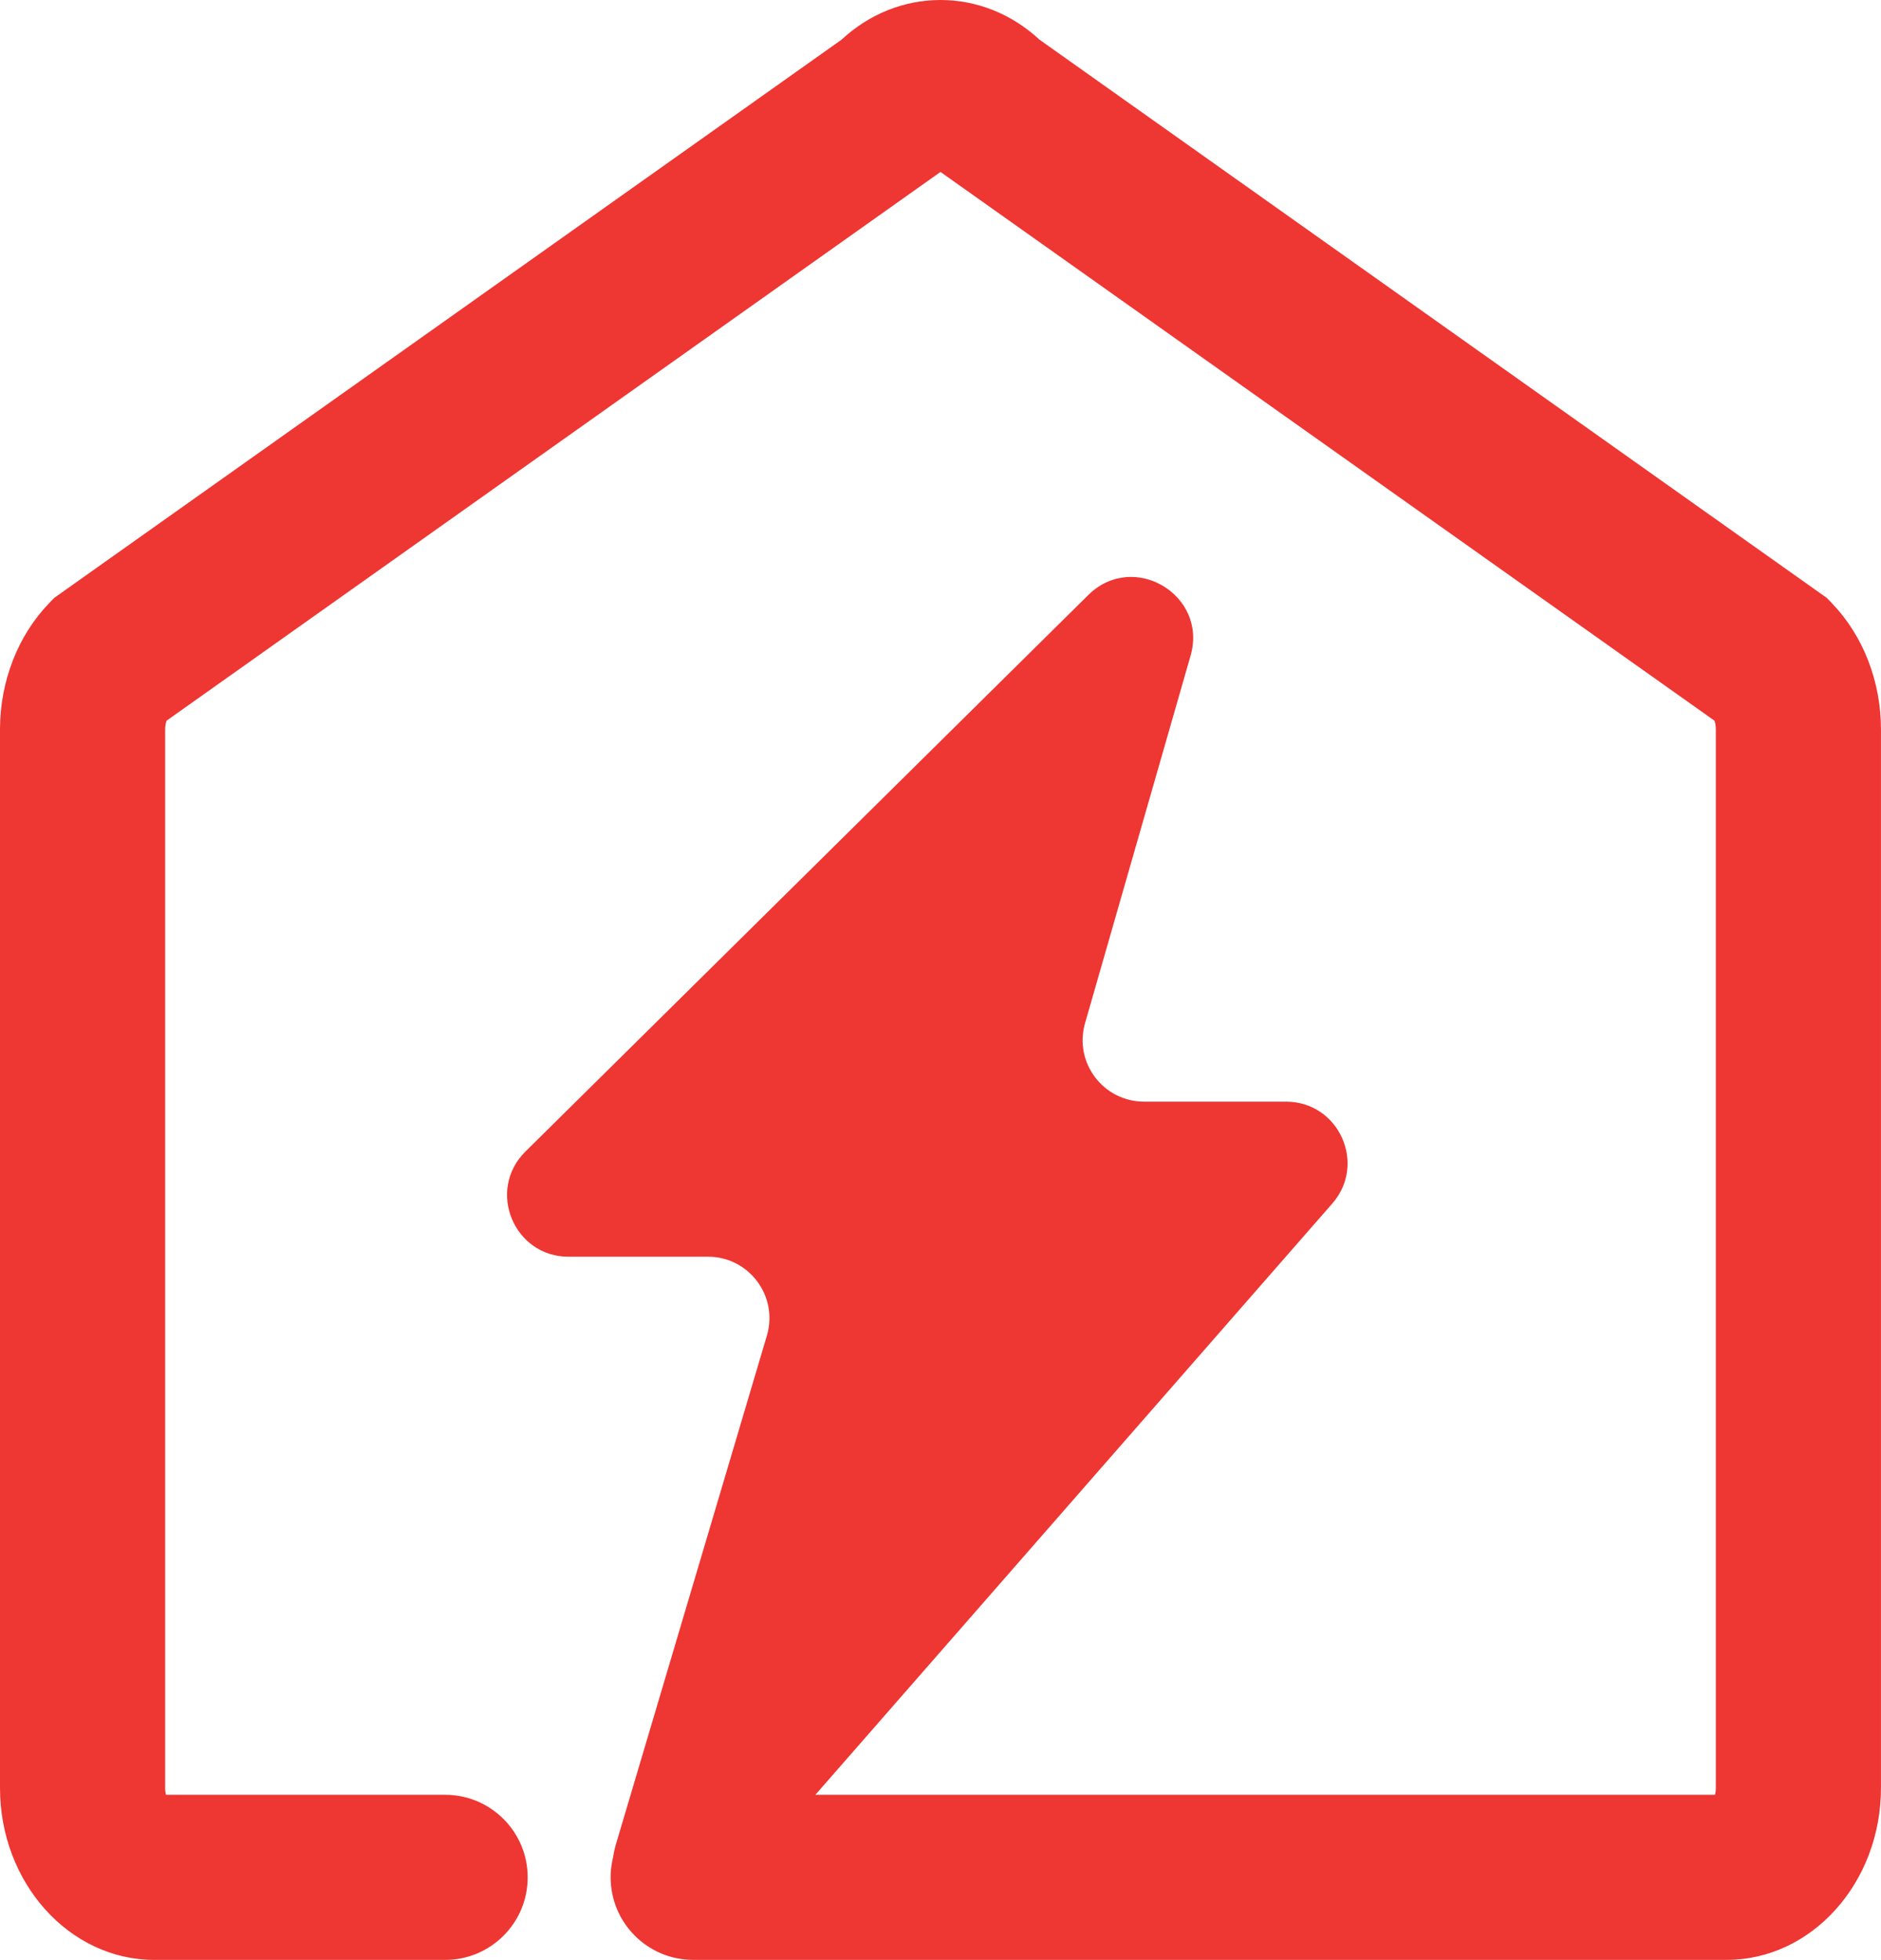
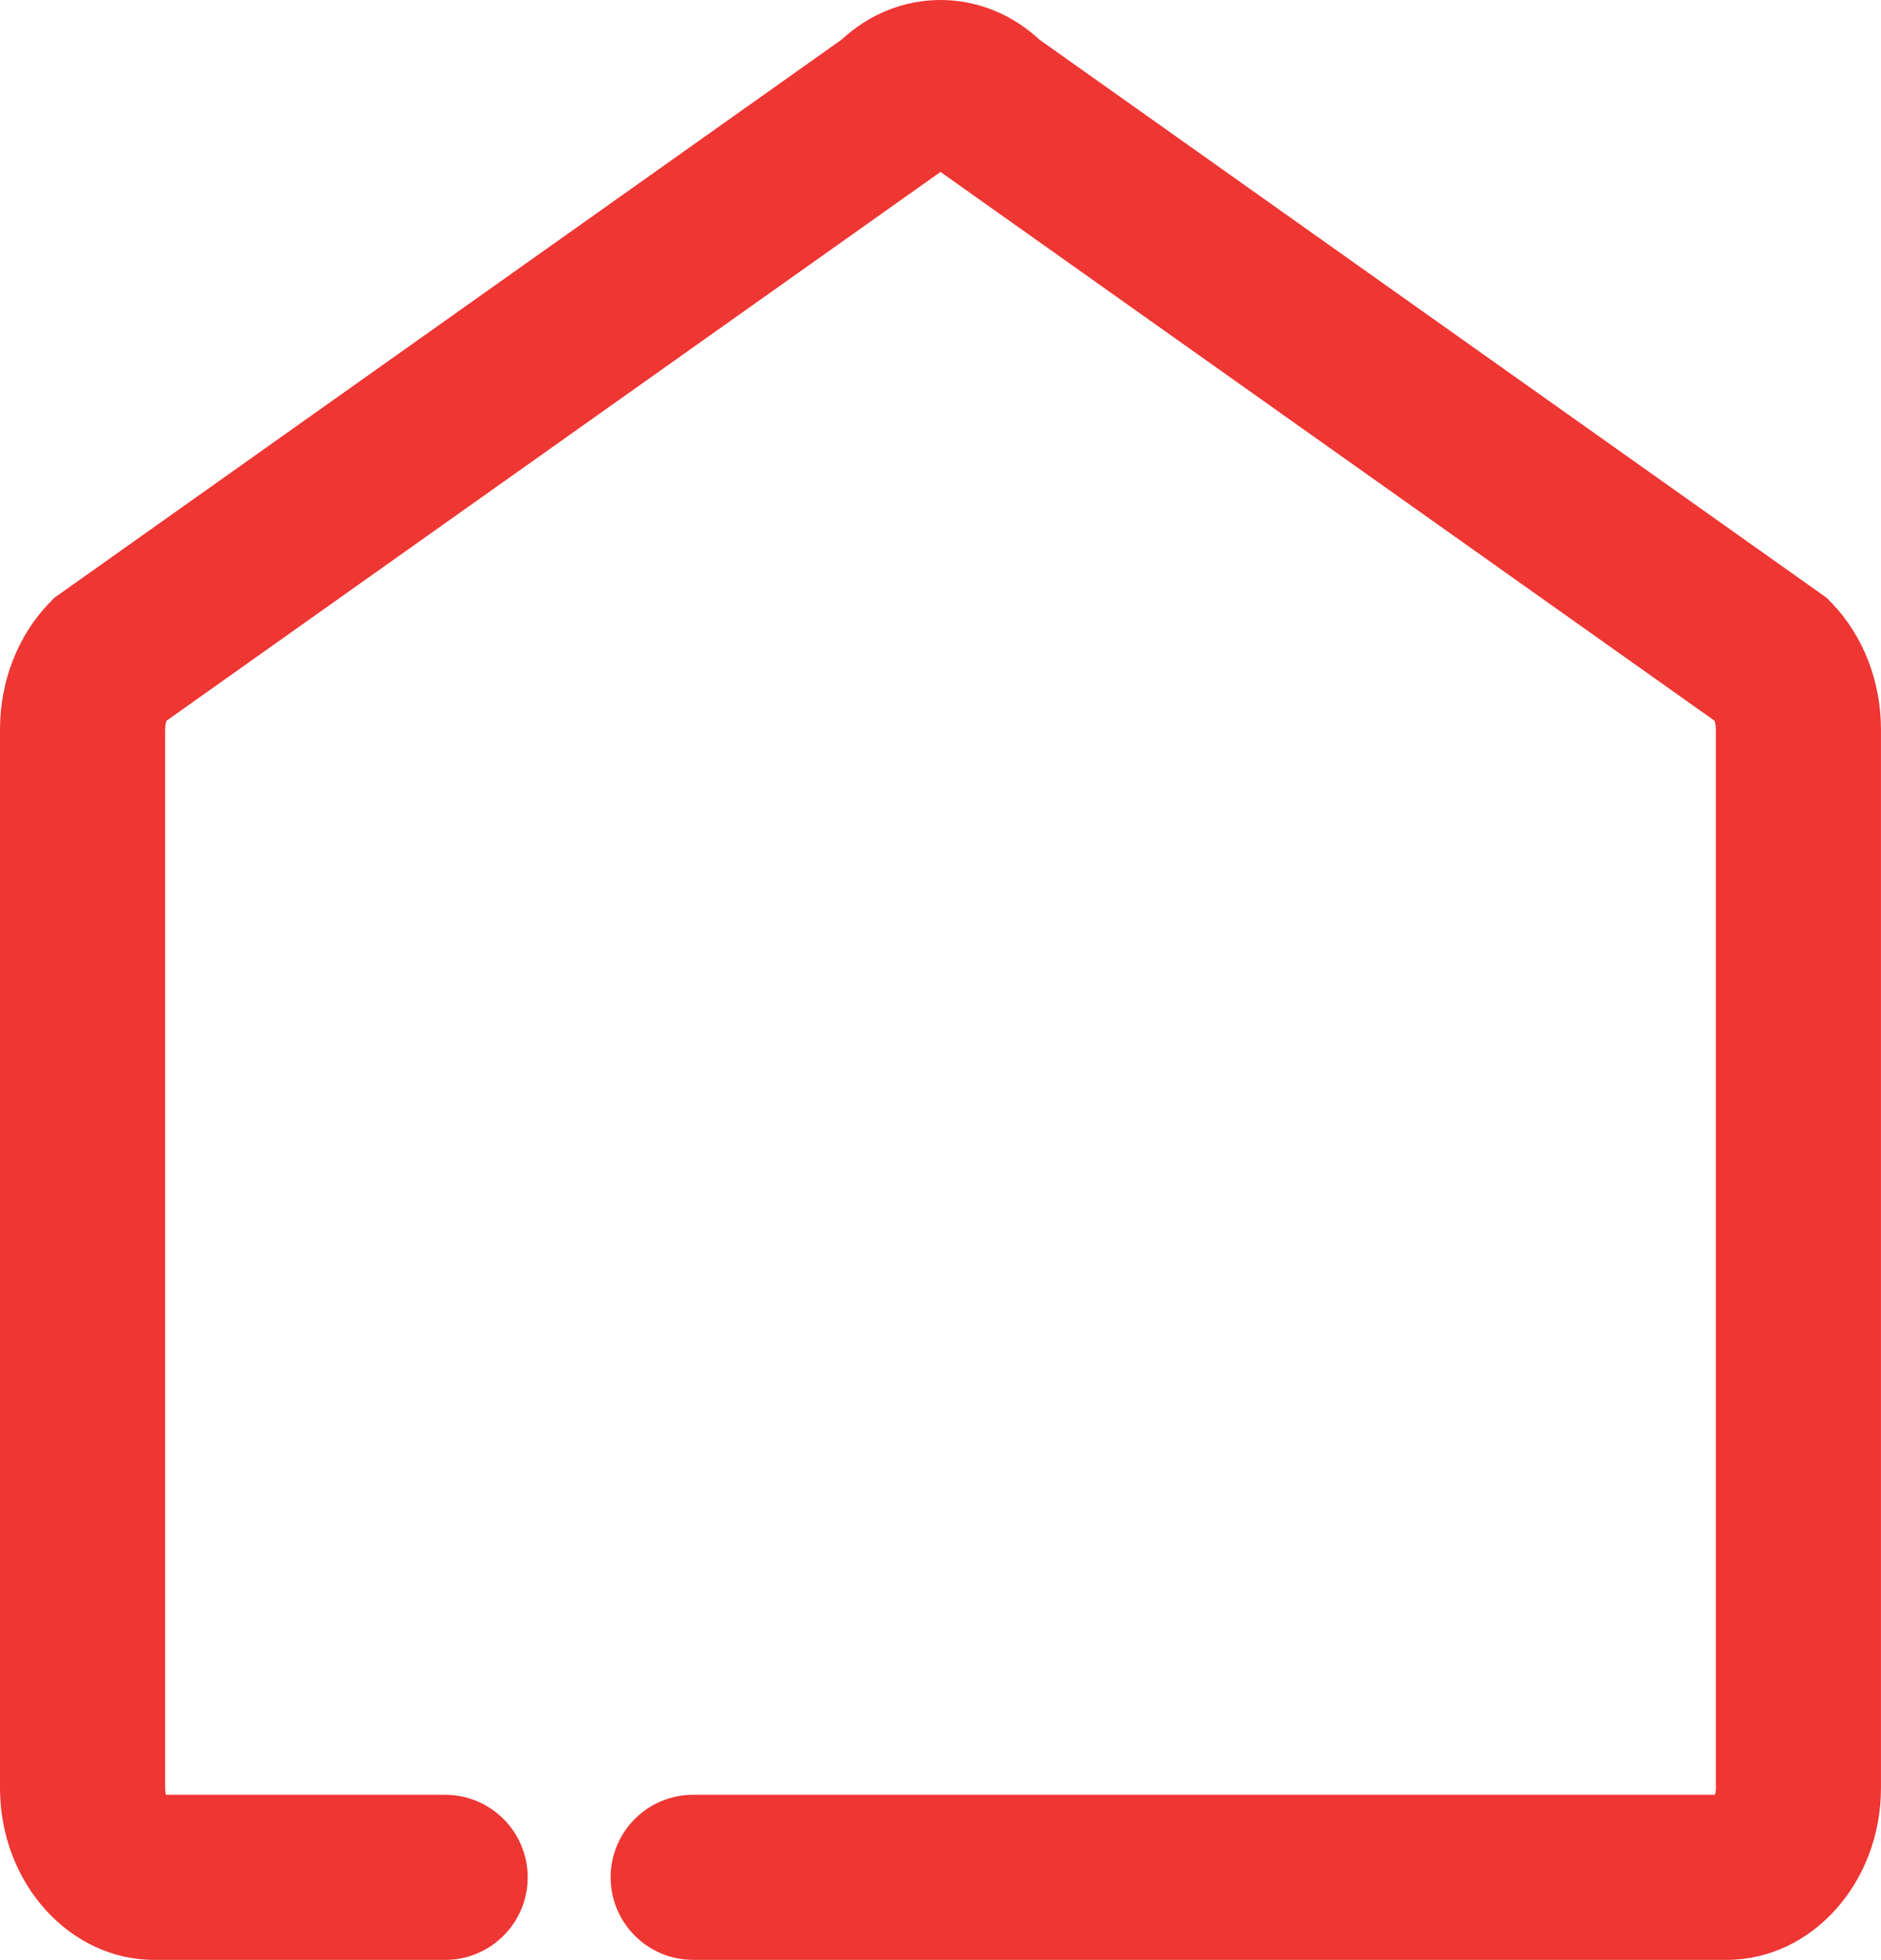
<svg xmlns="http://www.w3.org/2000/svg" id="Layer_2" data-name="Layer 2" viewBox="0 0 629.26 655.66">
  <defs>
    <style>
      .cls-1 {
        fill: #ee3633;
      }
    </style>
  </defs>
  <g id="Layer_1-2" data-name="Layer 1">
    <g>
      <path class="cls-1" d="M51.64,655.66h97.27c15.25,0,27.62-12.37,27.62-27.62,0-15.25-12.37-27.62-27.62-27.62H55.52c-.16-.6-.27-1.36-.27-2.26V243.98c0-1.25.24-2.23.48-2.89L314.63,57.52l258.91,183.57c.24.65.47,1.63.47,2.89v354.17c0,.9-.12,1.66-.27,2.26H231.9c-15.25,0-27.62,12.37-27.62,27.62,0,15.25,12.37,27.62,27.62,27.62h345.72c28.47,0,51.63-25.8,51.63-57.51V243.98c0-15.96-5.95-31.3-16.34-42.1l-1.8-1.87L347.74,13.27C338.49,4.69,326.84,0,314.63,0h0c-12.21,0-23.86,4.69-33.1,13.27L18.14,200.01l-1.8,1.87C5.95,212.68,0,228.02,0,243.98v354.17c0,31.71,23.17,57.51,51.64,57.51Z" />
-       <path class="cls-1" d="M190.24,420.41h46.6c13.75,0,23.62,13.23,19.71,26.41l-50.56,170.36c-6.28,21.16,20.66,36,35.19,19.38l204.51-233.93c11.62-13.29,2.18-34.09-15.48-34.09h-47.47c-13.67,0-23.53-13.09-19.76-26.23l35.31-122.97c5.84-20.34-19.16-35.18-34.22-20.29l-188.3,186.19c-13.06,12.92-3.92,35.18,14.45,35.18Z" />
    </g>
  </g>
</svg>